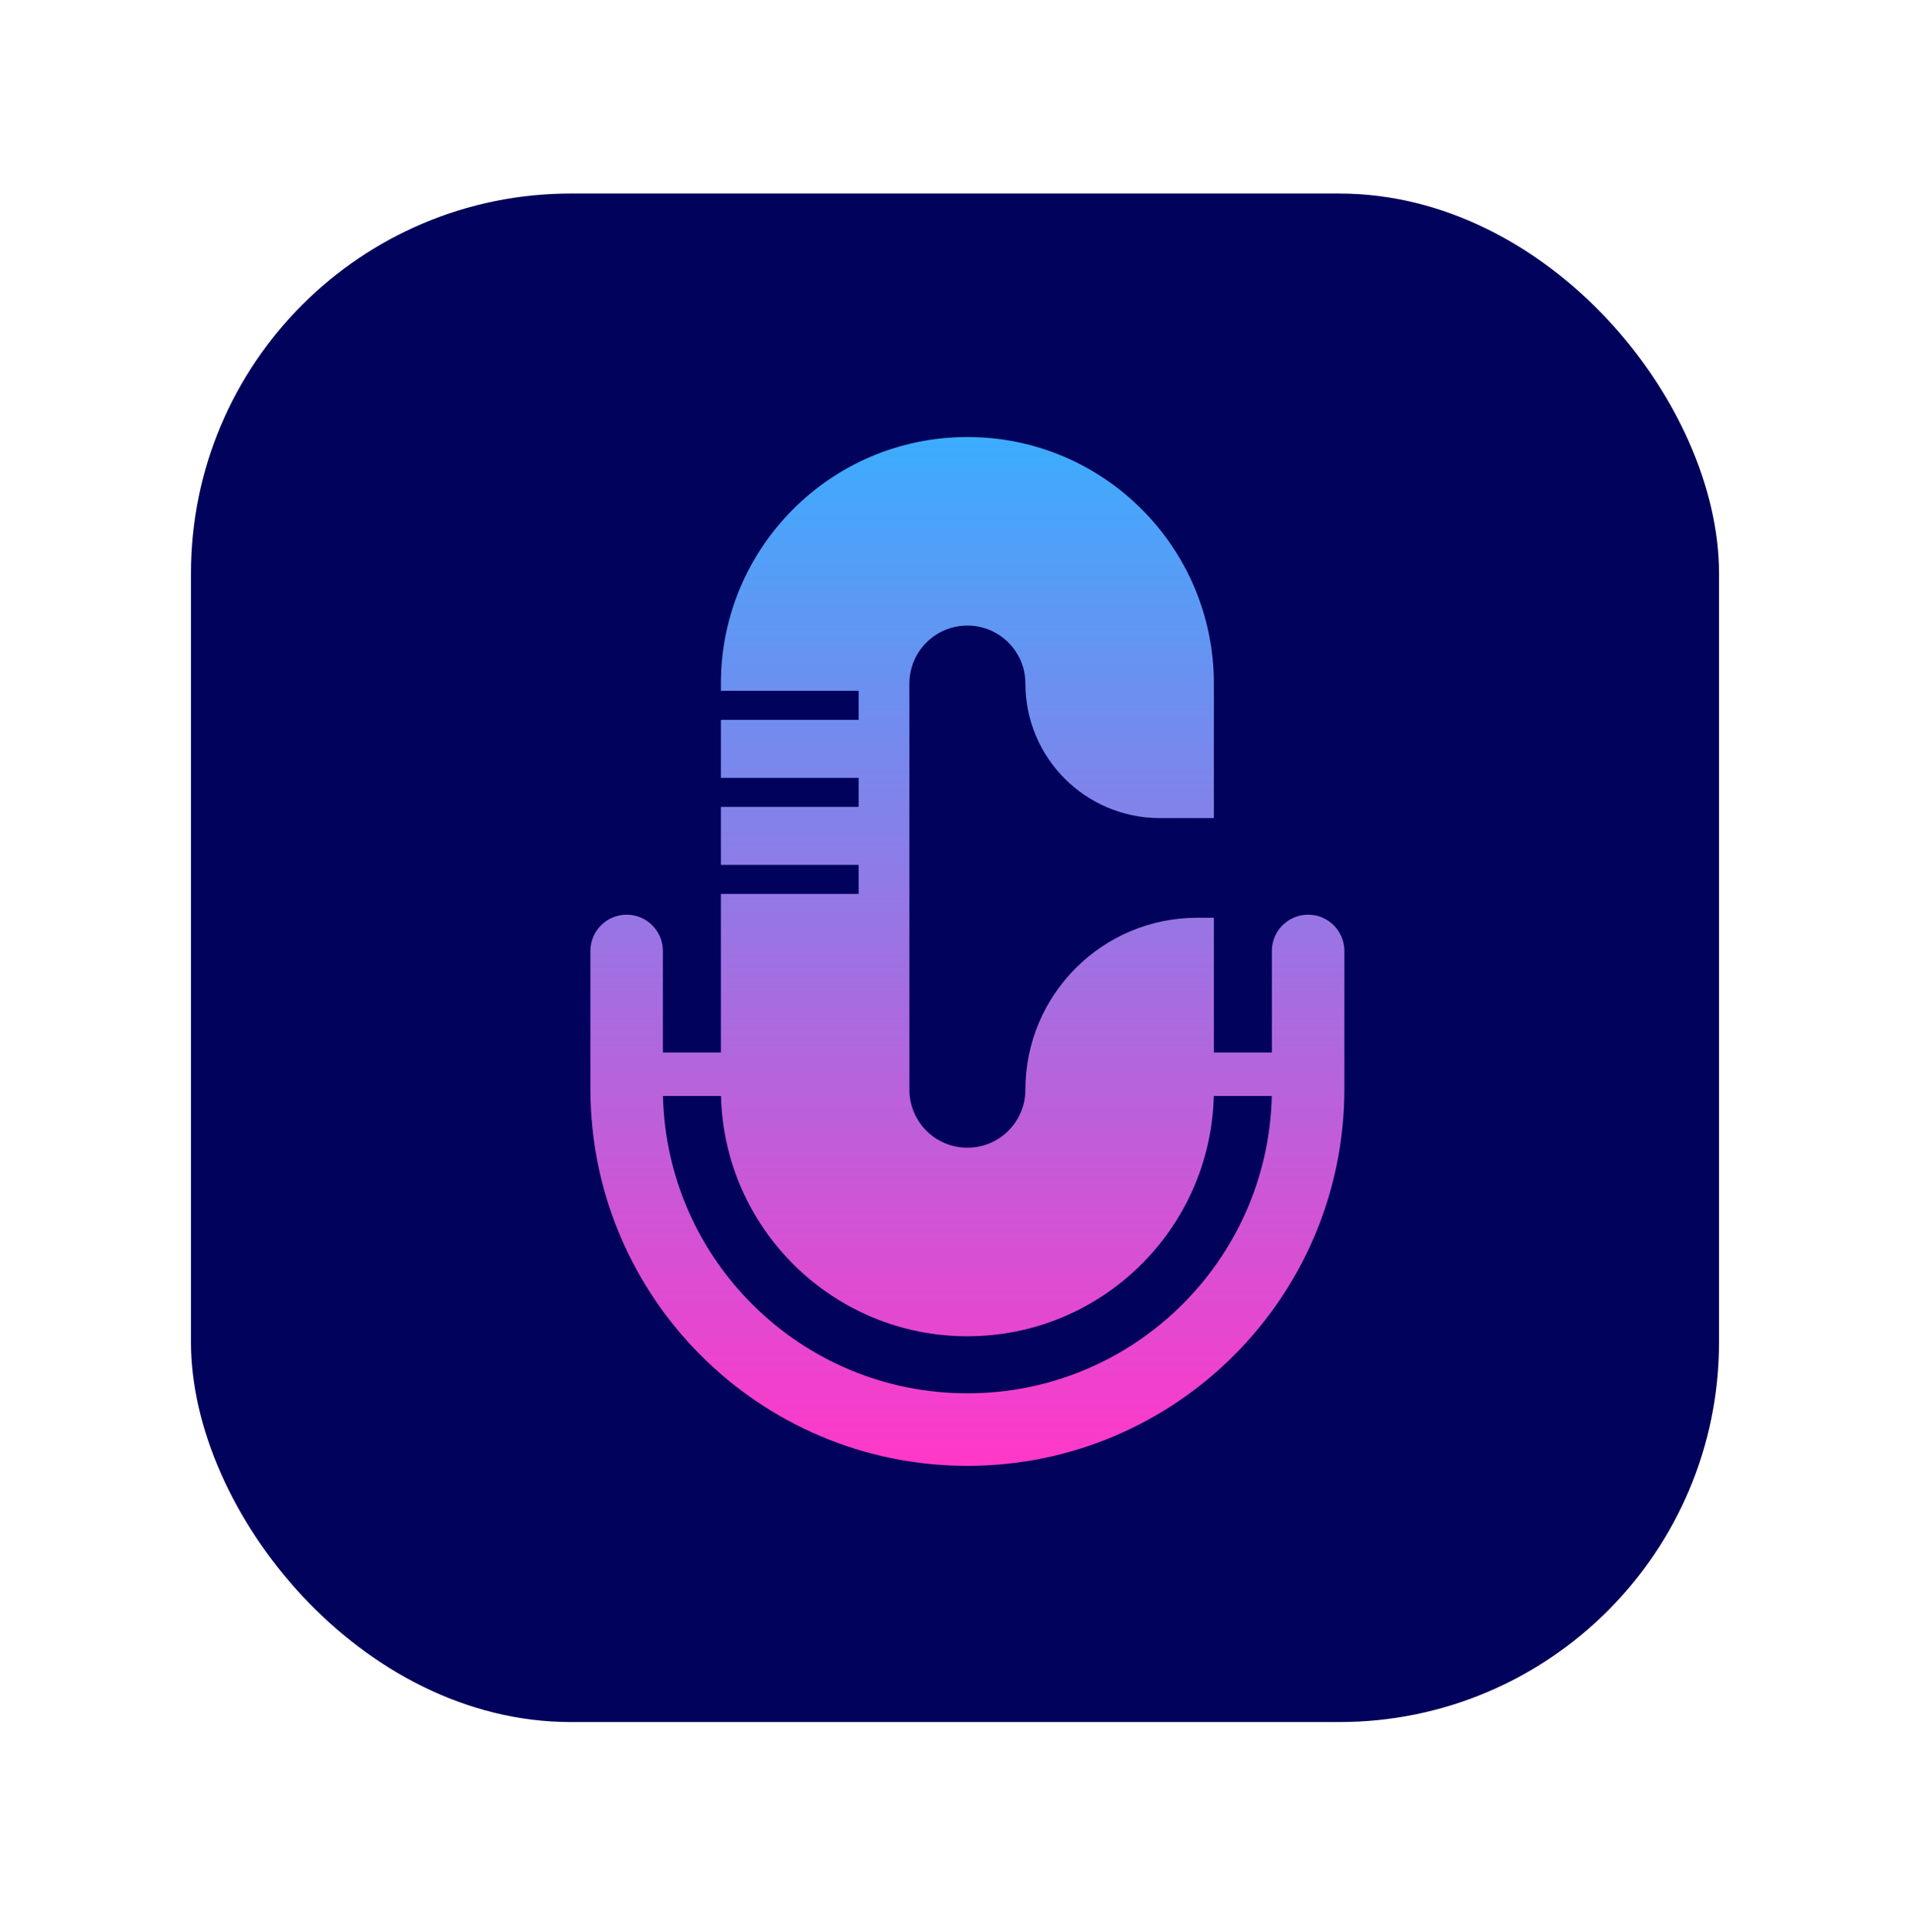
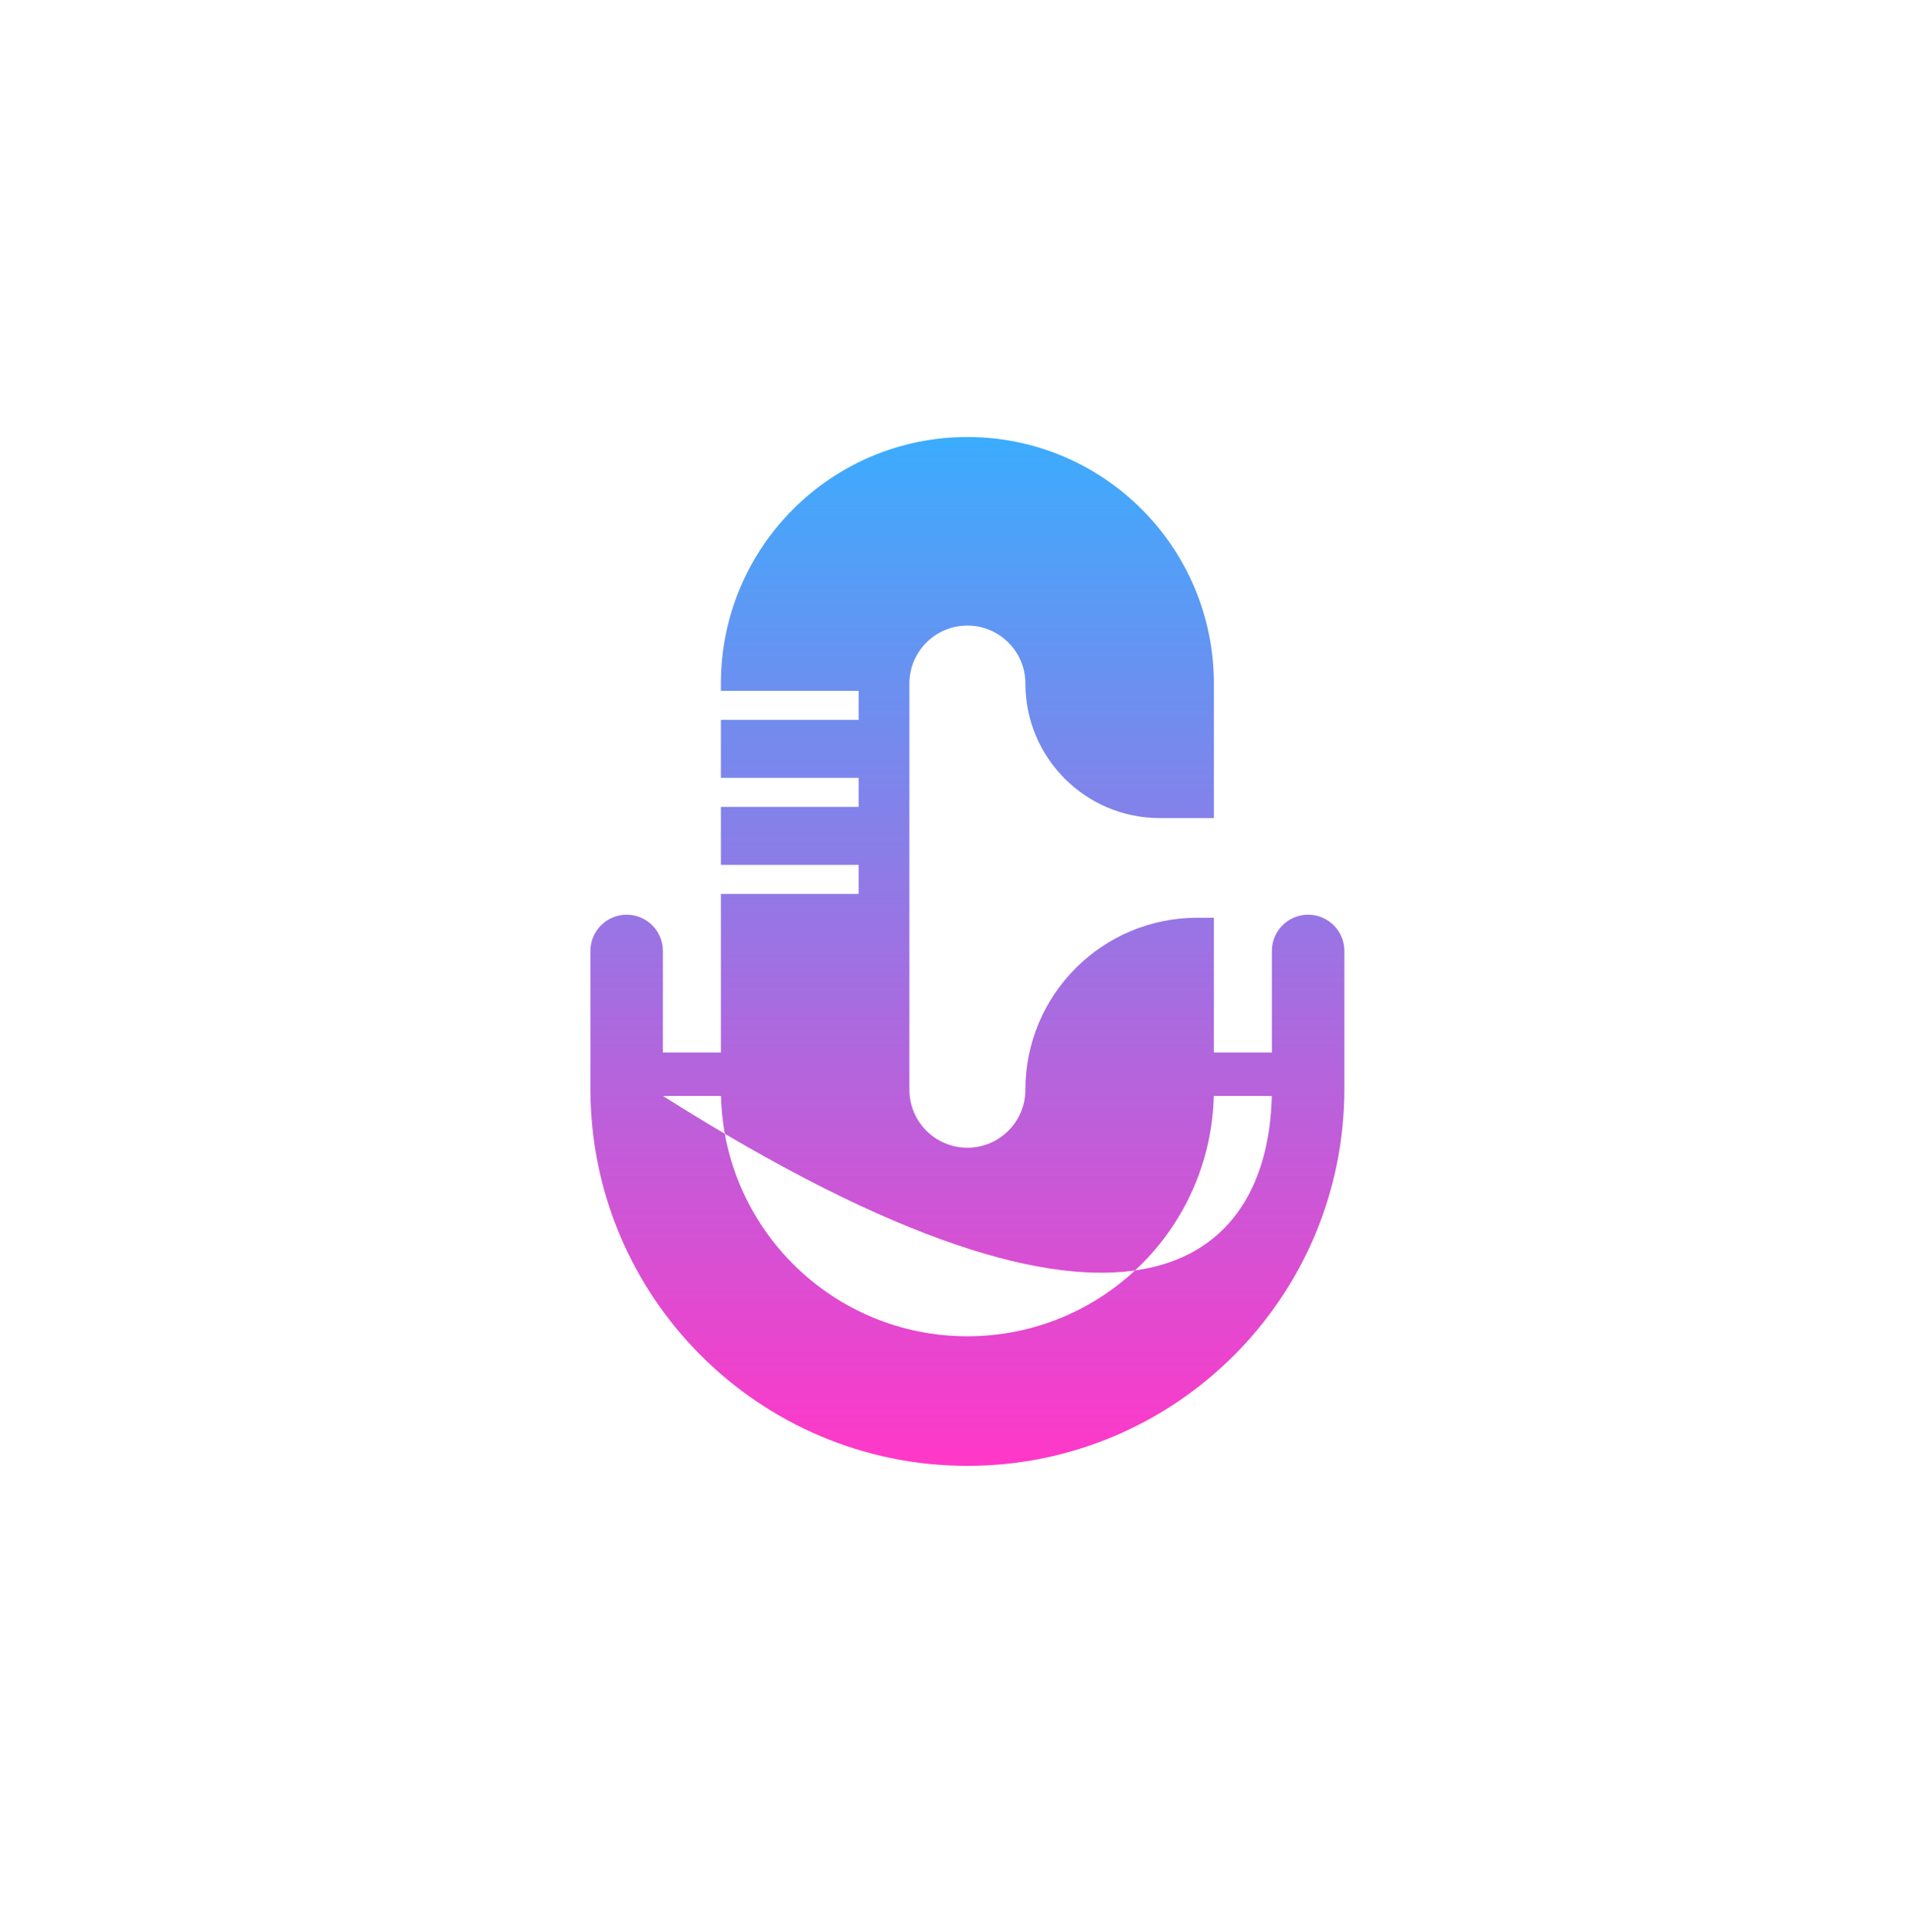
<svg xmlns="http://www.w3.org/2000/svg" width="90" height="91" viewBox="0 0 90 91" fill="none">
  <g filter="url(#filter0_d_353_448)">
-     <rect x="9" y="8" width="72" height="72" rx="17.894" fill="#01025B" />
-   </g>
-   <path fill-rule="evenodd" clip-rule="evenodd" d="M33.969 32.2C33.969 25.786 39.169 20.586 45.584 20.586C51.999 20.586 57.199 25.786 57.199 32.2V38.537H54.653C51.154 38.537 48.317 35.7 48.317 32.2C48.317 30.691 47.093 29.468 45.584 29.468C44.075 29.468 42.851 30.691 42.851 32.2V51.331C42.851 52.84 44.075 54.064 45.584 54.064C47.093 54.064 48.317 52.84 48.317 51.331C48.317 46.857 51.943 43.231 56.417 43.231H57.199V49.578H59.931V44.795C59.931 43.852 60.696 43.087 61.64 43.087C62.583 43.087 63.348 43.852 63.348 44.795V51.286C63.348 61.096 55.395 69.05 45.584 69.05C35.773 69.05 27.82 61.096 27.82 51.286V44.795C27.82 43.852 28.585 43.087 29.528 43.087C30.471 43.087 31.236 43.852 31.236 44.795V49.578H33.969V42.107H40.46V40.741H33.969V38.008H40.46V36.642H33.969V33.909H40.46V32.542H33.969V32.2ZM31.24 51.627C31.422 59.394 37.774 65.633 45.584 65.633C53.394 65.633 59.746 59.394 59.928 51.627H57.195C57.038 57.905 51.899 62.946 45.584 62.946C39.268 62.946 34.13 57.905 33.973 51.627H31.24Z" fill="url(#paint0_linear_353_448)" />
+     </g>
+   <path fill-rule="evenodd" clip-rule="evenodd" d="M33.969 32.2C33.969 25.786 39.169 20.586 45.584 20.586C51.999 20.586 57.199 25.786 57.199 32.2V38.537H54.653C51.154 38.537 48.317 35.7 48.317 32.2C48.317 30.691 47.093 29.468 45.584 29.468C44.075 29.468 42.851 30.691 42.851 32.2V51.331C42.851 52.84 44.075 54.064 45.584 54.064C47.093 54.064 48.317 52.84 48.317 51.331C48.317 46.857 51.943 43.231 56.417 43.231H57.199V49.578H59.931V44.795C59.931 43.852 60.696 43.087 61.64 43.087C62.583 43.087 63.348 43.852 63.348 44.795V51.286C63.348 61.096 55.395 69.05 45.584 69.05C35.773 69.05 27.82 61.096 27.82 51.286V44.795C27.82 43.852 28.585 43.087 29.528 43.087C30.471 43.087 31.236 43.852 31.236 44.795V49.578H33.969V42.107H40.46V40.741H33.969V38.008H40.46V36.642H33.969V33.909H40.46V32.542H33.969V32.2ZM31.24 51.627C53.394 65.633 59.746 59.394 59.928 51.627H57.195C57.038 57.905 51.899 62.946 45.584 62.946C39.268 62.946 34.13 57.905 33.973 51.627H31.24Z" fill="url(#paint0_linear_353_448)" />
  <defs>
    <filter id="filter0_d_353_448" x="0.053" y="0.171" width="89.894" height="89.894" filterUnits="userSpaceOnUse" color-interpolation-filters="sRGB">
      <feFlood flood-opacity="0" result="BackgroundImageFix" />
      <feColorMatrix in="SourceAlpha" type="matrix" values="0 0 0 0 0 0 0 0 0 0 0 0 0 0 0 0 0 0 127 0" result="hardAlpha" />
      <feOffset dy="1.118" />
      <feGaussianBlur stdDeviation="4.474" />
      <feComposite in2="hardAlpha" operator="out" />
      <feColorMatrix type="matrix" values="0 0 0 0 0 0 0 0 0 0 0 0 0 0 0 0 0 0 0.1 0" />
      <feBlend mode="normal" in2="BackgroundImageFix" result="effect1_dropShadow_353_448" />
      <feBlend mode="normal" in="SourceGraphic" in2="effect1_dropShadow_353_448" result="shape" />
    </filter>
    <linearGradient id="paint0_linear_353_448" x1="45.584" y1="18.998" x2="45.584" y2="68.93" gradientUnits="userSpaceOnUse">
      <stop stop-color="#35B0FF" />
      <stop offset="1" stop-color="#FF38C8" />
    </linearGradient>
  </defs>
</svg>